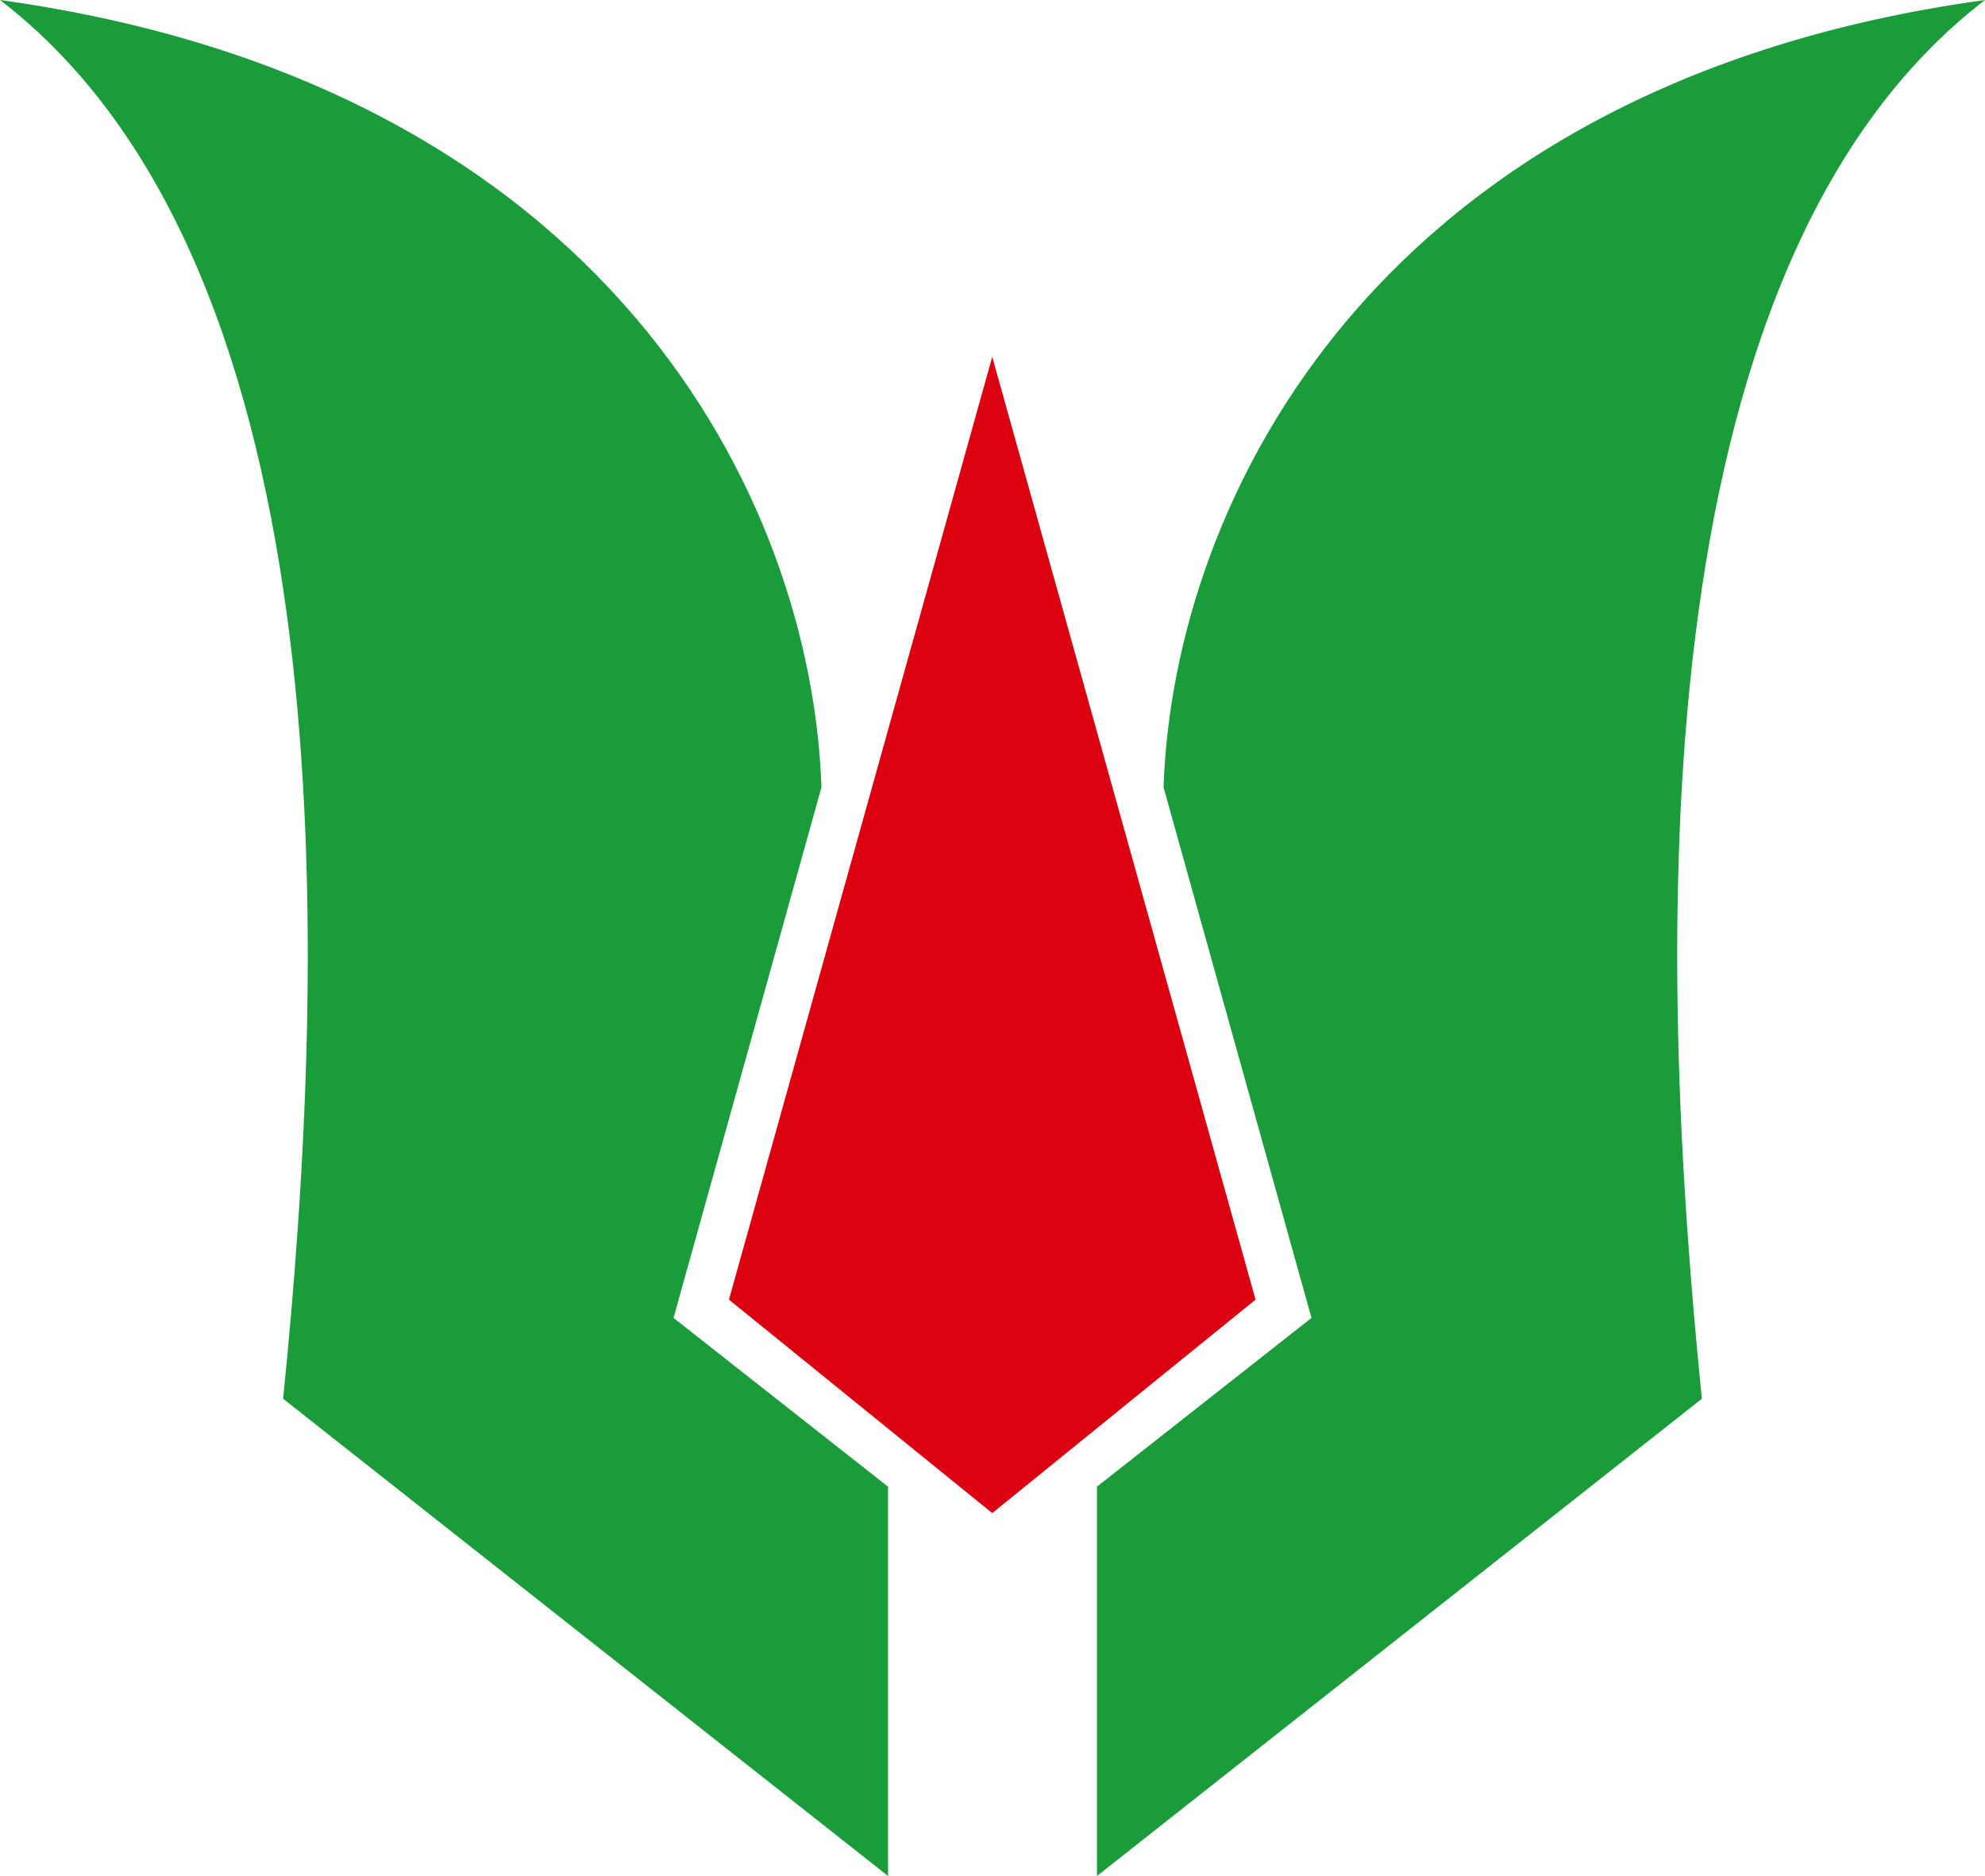
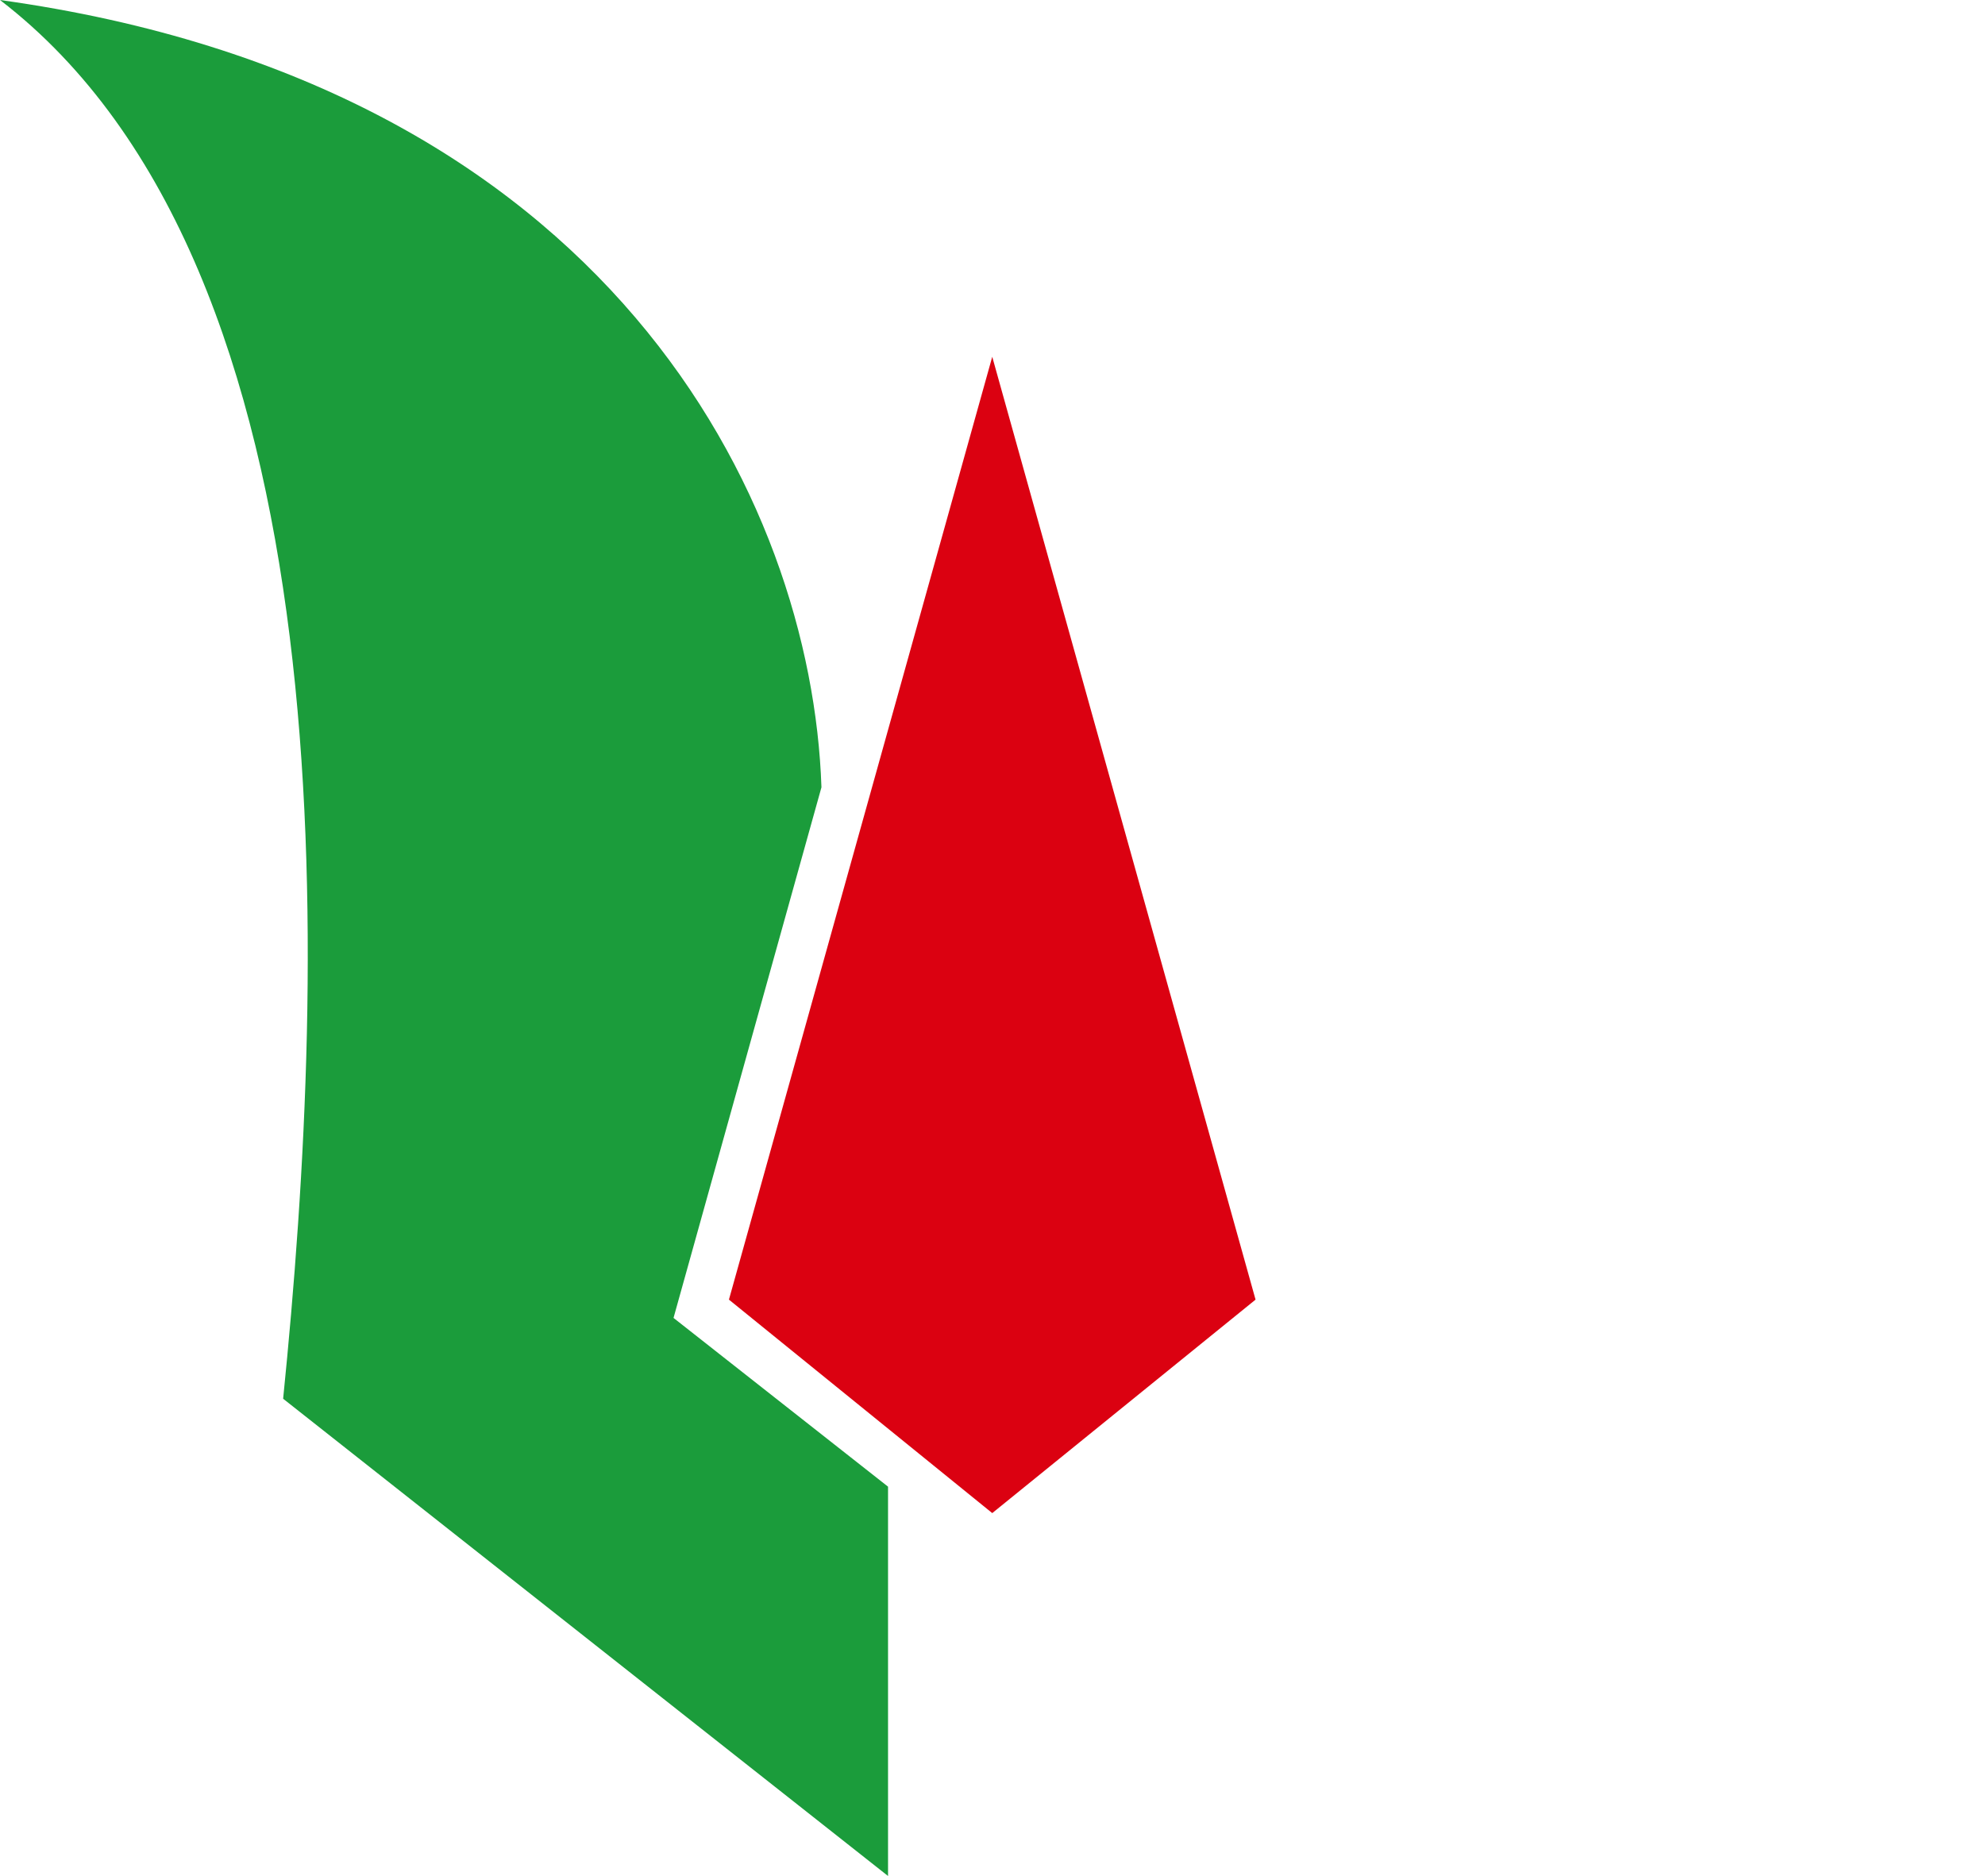
<svg xmlns="http://www.w3.org/2000/svg" id="uuid-a7e8a7f0-2117-4655-8d71-37f709df238b" data-name="图层 1" viewBox="0 0 39.05 36.91">
  <defs>
    <style>      .uuid-a2d2e43d-1e63-4847-9980-8c8a161d554f {        fill: #1b9c3b;      }      .uuid-a2d2e43d-1e63-4847-9980-8c8a161d554f, .uuid-96cdb1ae-accf-425a-bfd5-e21d6b6ce881 {        fill-rule: evenodd;      }      .uuid-96cdb1ae-accf-425a-bfd5-e21d6b6ce881 {        fill: #db0111;      }    </style>
  </defs>
  <polygon class="uuid-96cdb1ae-accf-425a-bfd5-e21d6b6ce881" points="19.52 7.02 19.52 7.02 14.34 25.57 19.52 29.77 24.7 25.57 19.52 7.02" />
  <g>
    <path class="uuid-a2d2e43d-1e63-4847-9980-8c8a161d554f" d="m0,0c6.9,5.3,6.44,18.91,5.57,27.52l11.9,9.39v-7.66l-4.22-3.32,2.91-10.44C15.97,9.83,11.97,1.66,0,0Z" />
-     <path class="uuid-a2d2e43d-1e63-4847-9980-8c8a161d554f" d="m39.05,0c-6.9,5.3-6.44,18.91-5.57,27.52l-11.9,9.39v-7.66l4.22-3.32-2.91-10.44c.19-5.66,4.19-13.84,16.16-15.49Z" />
  </g>
</svg>